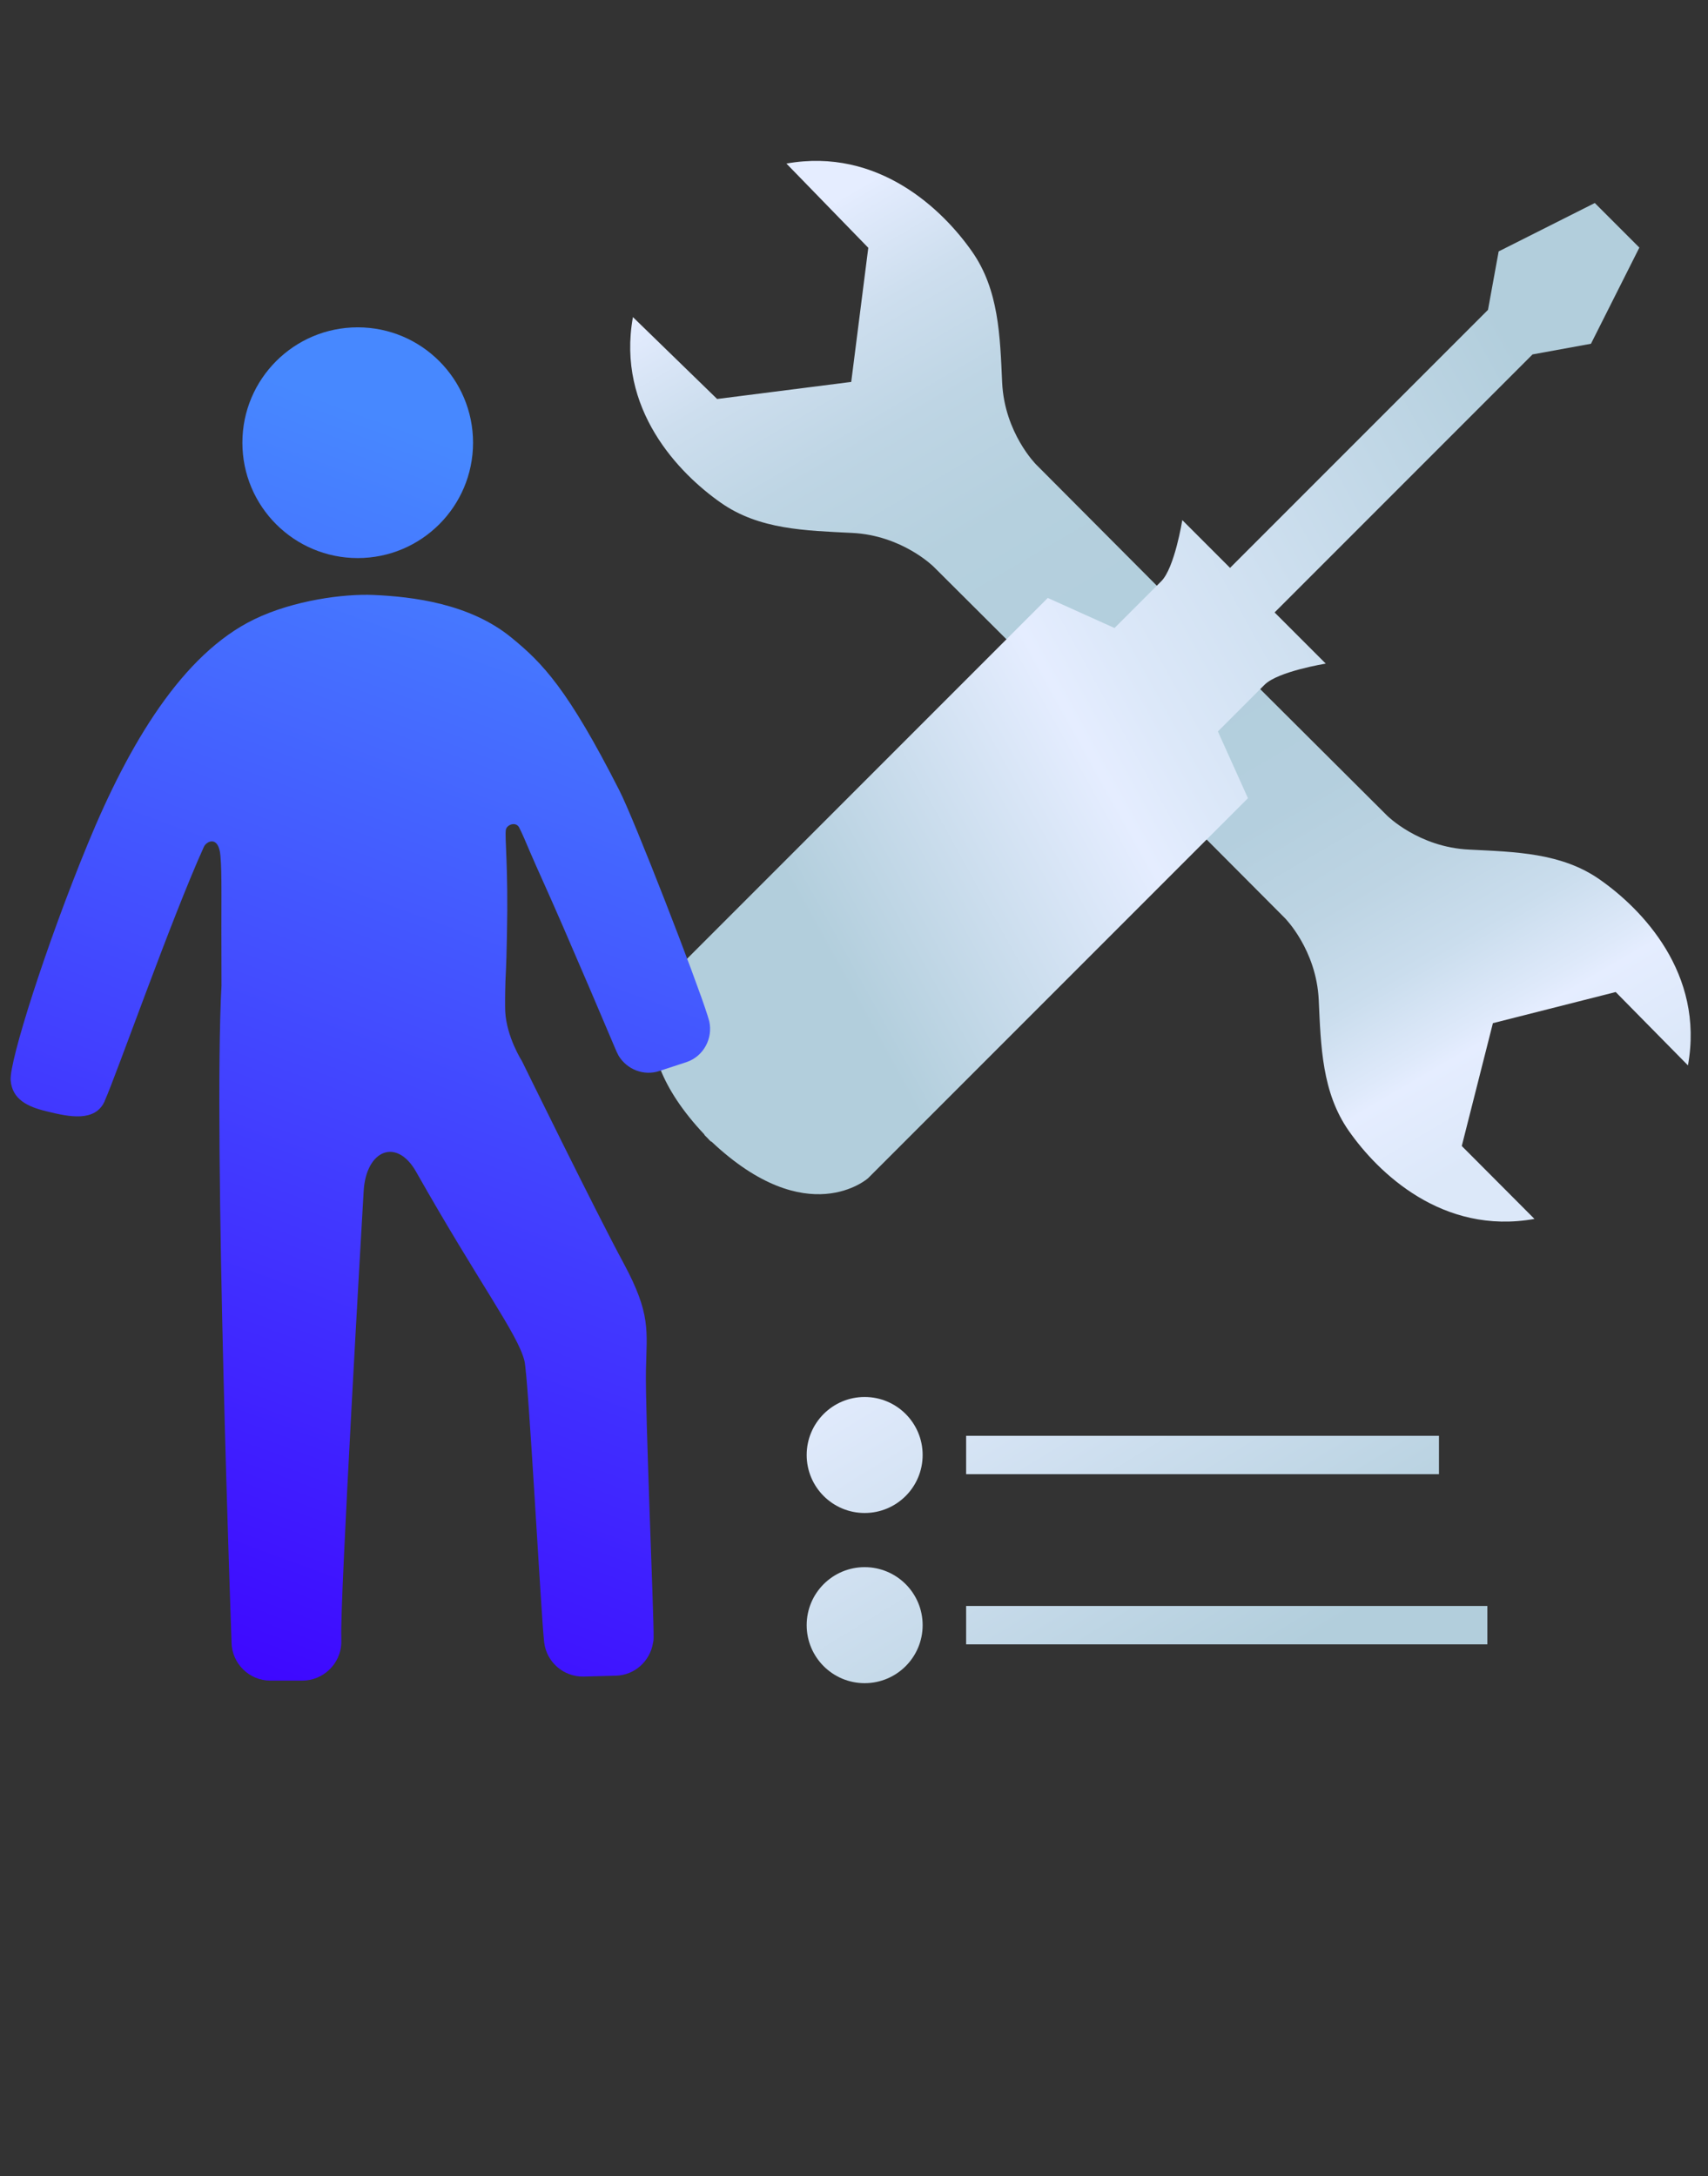
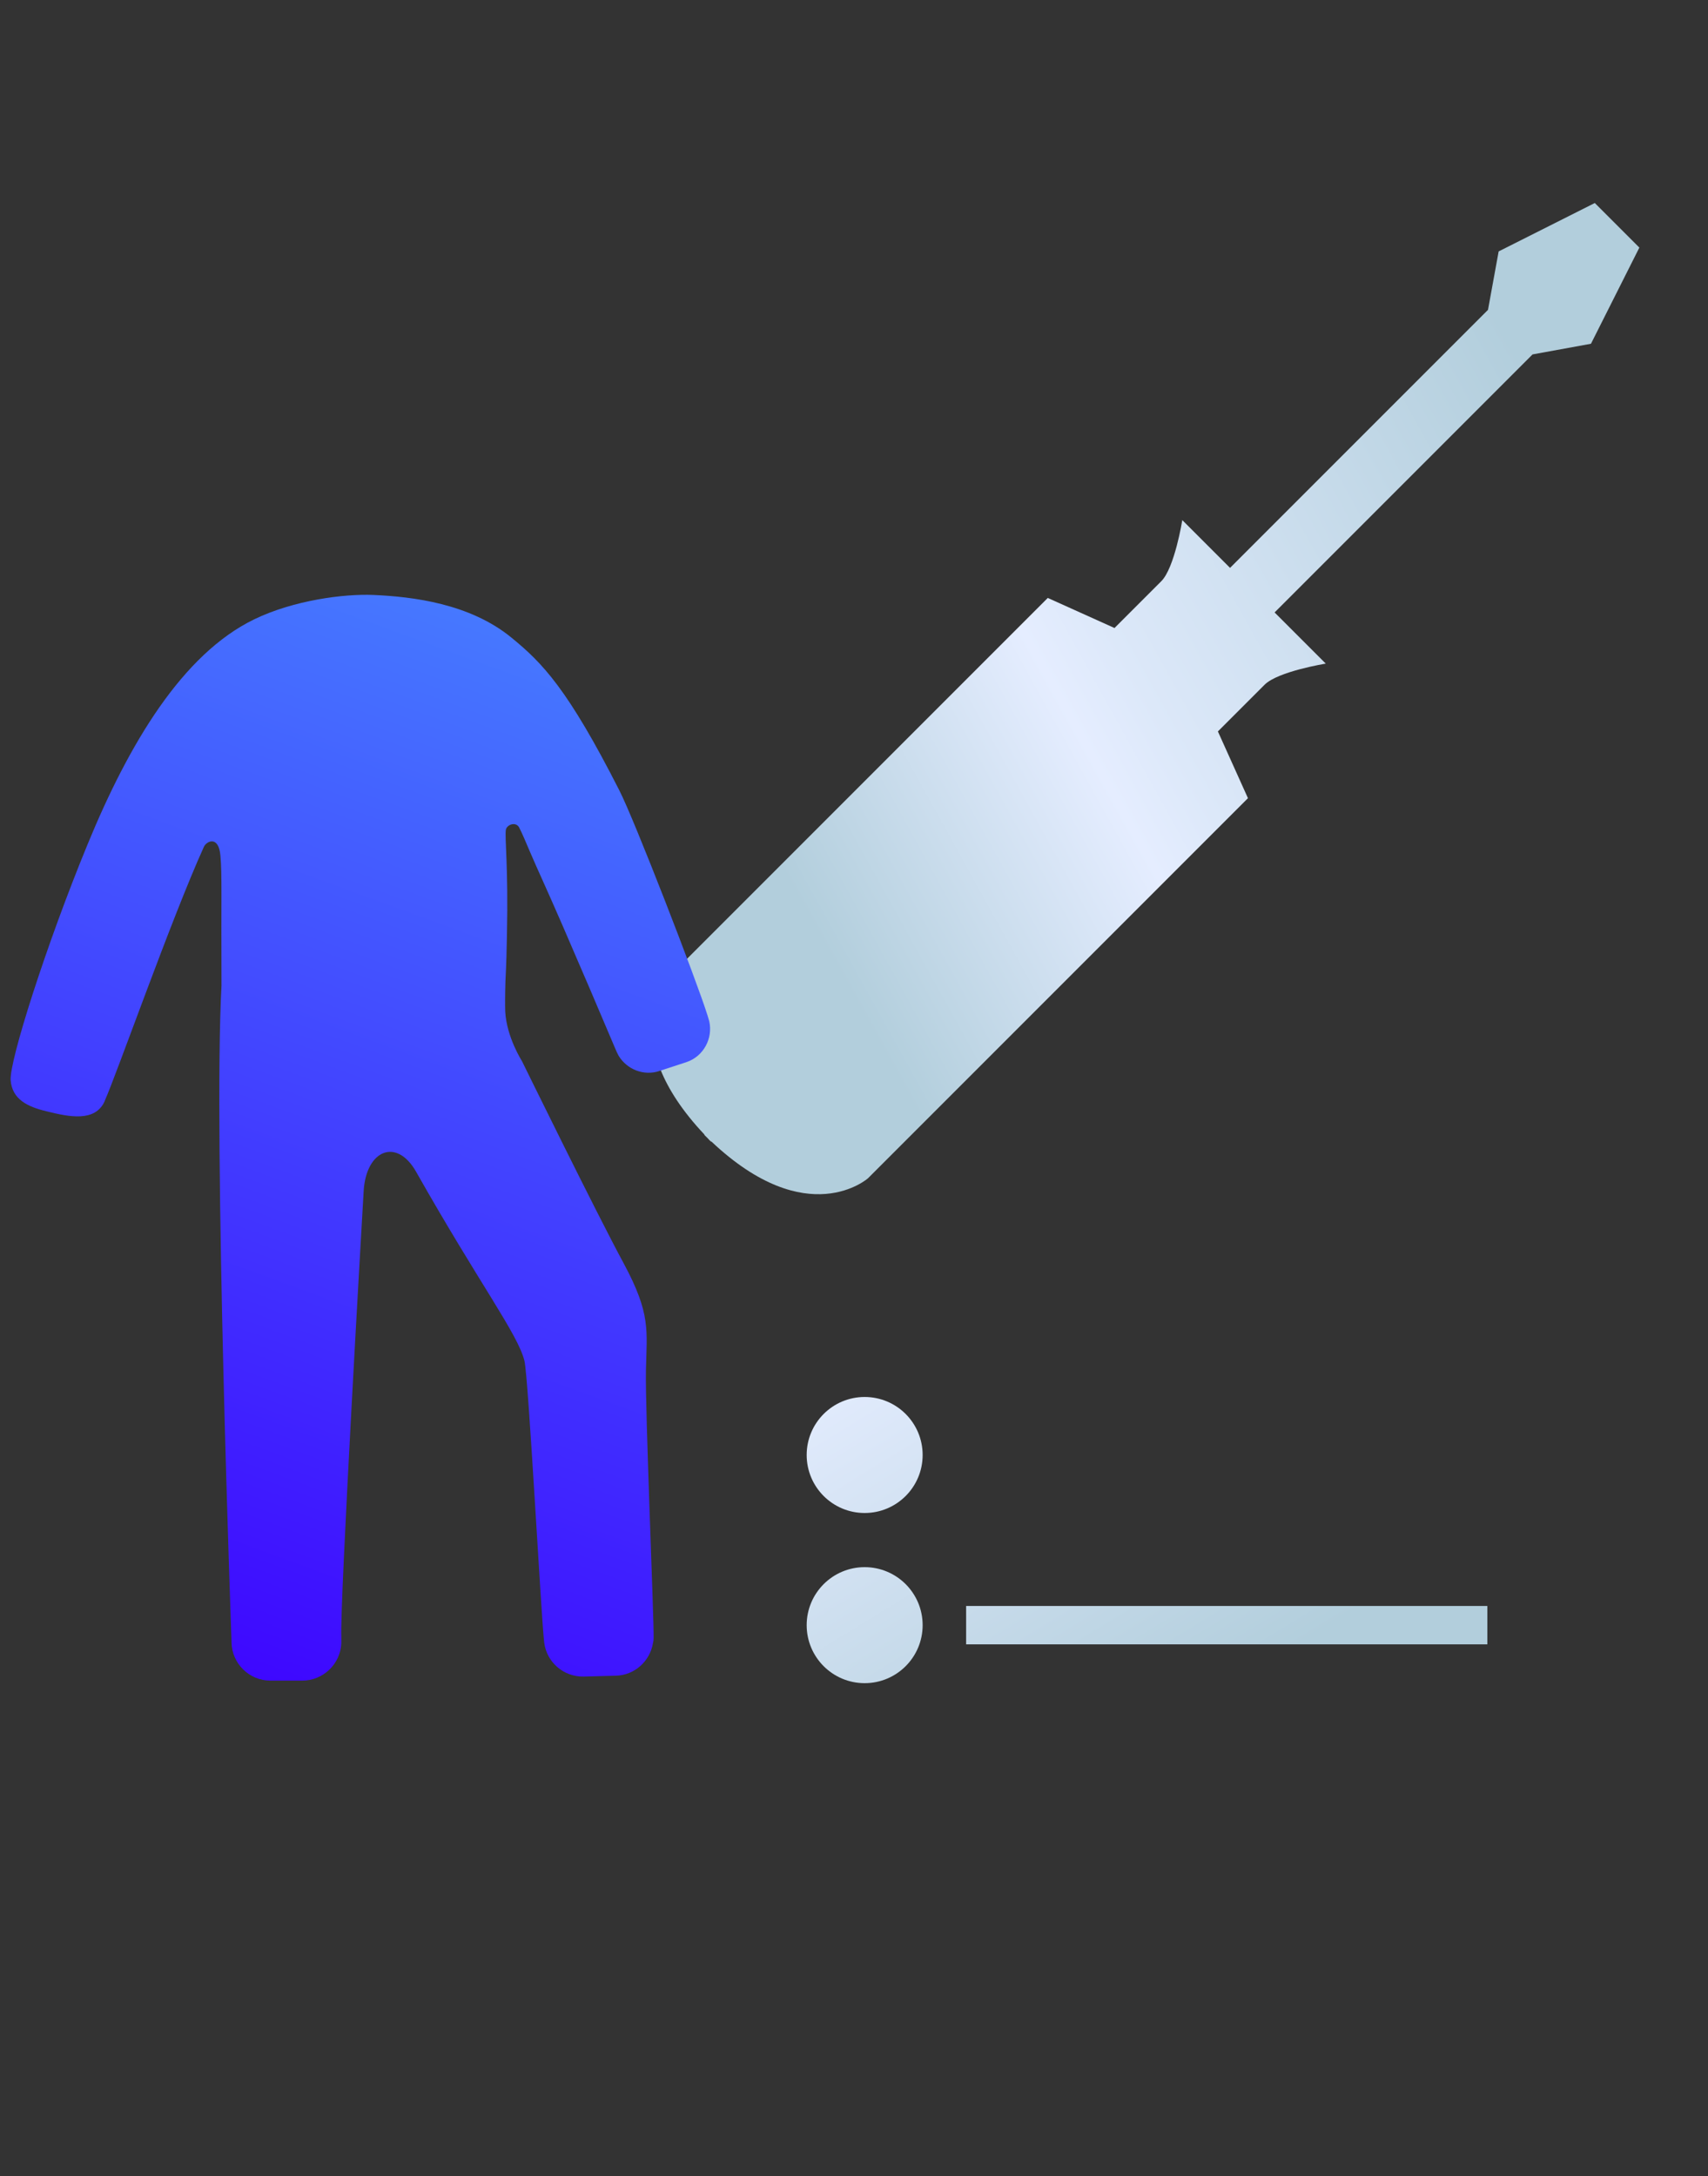
<svg xmlns="http://www.w3.org/2000/svg" id="Ebene_1" x="0px" y="0px" viewBox="0 0 80.12 102.05" xml:space="preserve">
  <rect x="0" y="0" width="80.12" height="102.05" fill="#333333" stroke="none" />
  <linearGradient id="XMLID_23_" gradientUnits="userSpaceOnUse" x1="67.817" y1="55.223" x2="40.492" y2="8.64">
    <stop offset="0" style="stop-color:#DCE8F9" />
    <stop offset="0.085" style="stop-color:#E5EDFF" />
    <stop offset="0.104" style="stop-color:#DEE9FA" />
    <stop offset="0.172" style="stop-color:#CADDED" />
    <stop offset="0.251" style="stop-color:#BDD4E3" />
    <stop offset="0.348" style="stop-color:#B4CFDE" />
    <stop offset="0.52" style="stop-color:#B2CEDC" />
    <stop offset="0.69" style="stop-color:#B5D0DE" />
    <stop offset="0.804" style="stop-color:#BED5E4" />
    <stop offset="0.902" style="stop-color:#CDDEEE" />
    <stop offset="0.99" style="stop-color:#E2EBFD" />
    <stop offset="1" style="stop-color:#E5EDFF" />
  </linearGradient>
-   <path id="XMLID_227_" fill="url(#XMLID_23_)" d="M68.91,39.84c-2.36-0.11-3.84-1.59-3.84-1.59l-8.25-8.22l-8.22-8.25  c0,0-1.48-1.48-1.59-3.84c-0.1-2.18-0.15-4.34-1.41-6.14c-1.37-1.96-4.39-4.9-8.71-4.13l3.84,3.95l-0.8,6.29l-6.29,0.8l-3.95-3.84  c-0.78,4.32,2.17,7.34,4.13,8.71c1.8,1.26,3.96,1.3,6.14,1.41c2.36,0.11,3.84,1.59,3.84,1.59l8.25,8.22l8.22,8.25  c0,0,1.48,1.48,1.59,3.84c0.1,2.18,0.15,4.34,1.41,6.14c1.37,1.96,4.39,4.9,8.71,4.13l-3.41-3.42l1.46-5.76l5.76-1.46l3.39,3.44  c0.78-4.32-2.17-7.34-4.13-8.71C73.26,39.99,71.09,39.95,68.91,39.84z" />
  <linearGradient id="XMLID_24_" gradientUnits="userSpaceOnUse" x1="74.715" y1="22.919" x2="38.021" y2="43.218">
    <stop offset="0" style="stop-color:#B2CEDC" />
    <stop offset="0.548" style="stop-color:#DCE8F9" />
    <stop offset="0.635" style="stop-color:#E5EDFF" />
    <stop offset="1" style="stop-color:#B2CEDC" />
  </linearGradient>
  <path id="XMLID_226_" fill="url(#XMLID_24_)" d="M57.13,34.3c0,0,1.57-1.57,2.19-2.19c0.63-0.63,2.87-0.99,2.87-0.99l-2.4-2.4  l12.1-12.1l2.74-0.5l2.27-4.51l-0.36-0.36l-1.37-1.37l-0.36-0.36l-4.51,2.27l-0.5,2.74l-12.1,12.1l-2.24-2.24  c0,0-0.36,2.25-0.99,2.87c-0.63,0.63-2.19,2.19-2.19,2.19l-3.13-1.41L31.33,45.86c0,0-2.54,2.84,1.72,7.35l-0.01,0.01  c0.06,0.06,0.11,0.11,0.16,0.16c0.05,0.06,0.1,0.11,0.16,0.16l0.01-0.01c4.51,4.26,7.35,1.72,7.35,1.72l17.82-17.82L57.13,34.3z" />
  <g id="XMLID_21_">
    <linearGradient id="XMLID_25_" gradientUnits="userSpaceOnUse" x1="50.122" y1="83.83" x2="37.977" y2="64.023">
      <stop offset="0" style="stop-color:#B2CEDC" />
      <stop offset="1" style="stop-color:#E5EDFF" />
    </linearGradient>
    <circle id="XMLID_222_" fill="url(#XMLID_25_)" cx="40.56" cy="68.23" r="2.72" />
    <linearGradient id="XMLID_26_" gradientUnits="userSpaceOnUse" x1="61.644" y1="76.766" x2="49.499" y2="56.959">
      <stop offset="0" style="stop-color:#B2CEDC" />
      <stop offset="1" style="stop-color:#E5EDFF" />
    </linearGradient>
-     <rect id="XMLID_221_" x="45.32" y="67.33" fill="url(#XMLID_26_)" width="22.18" height="1.8" />
    <linearGradient id="XMLID_27_" gradientUnits="userSpaceOnUse" x1="46.566" y1="86.011" x2="34.421" y2="66.203">
      <stop offset="0" style="stop-color:#B2CEDC" />
      <stop offset="1" style="stop-color:#E5EDFF" />
    </linearGradient>
    <circle id="XMLID_220_" fill="url(#XMLID_27_)" cx="40.56" cy="76.21" r="2.72" />
    <linearGradient id="XMLID_28_" gradientUnits="userSpaceOnUse" x1="58.911" y1="78.441" x2="46.767" y2="58.634">
      <stop offset="0" style="stop-color:#B2CEDC" />
      <stop offset="1" style="stop-color:#E5EDFF" />
    </linearGradient>
    <rect id="XMLID_219_" x="45.32" y="75.31" fill="url(#XMLID_28_)" width="24.45" height="1.8" />
  </g>
  <g id="XMLID_205_">
    <linearGradient id="XMLID_29_" gradientUnits="userSpaceOnUse" x1="-3.803" y1="76.907" x2="17.276" y2="19.394">
      <stop offset="5.000000e-03" style="stop-color:#3D00FF" />
      <stop offset="1" style="stop-color:#4788FF" />
    </linearGradient>
-     <circle id="XMLID_241_" fill="url(#XMLID_29_)" cx="16.78" cy="20.76" r="5.41" />
    <linearGradient id="XMLID_30_" gradientUnits="userSpaceOnUse" x1="8.834" y1="81.539" x2="29.914" y2="24.026">
      <stop offset="5.000000e-03" style="stop-color:#3D00FF" />
      <stop offset="1" style="stop-color:#4788FF" />
    </linearGradient>
    <path id="XMLID_206_" fill="url(#XMLID_30_)" d="M33.27,47.89c-0.01-0.03-0.07-0.24-0.08-0.27c-0.51-1.64-3.44-9.2-4.14-10.56   c-2.41-4.74-3.6-5.97-5.06-7.16c-1.95-1.6-4.64-1.92-6.47-2c-1.36-0.06-3.73,0.24-5.59,1.14c-3.37,1.63-5.88,5.83-7.82,10.55   C2.17,44.3,0.43,49.77,0.5,50.66c0,0,0,0,0,0c0.07,0.89,0.79,1.24,1.67,1.45c1.08,0.27,2.29,0.52,2.74-0.47c0,0,0-0.01,0-0.01   c0.56-1.25,3.12-8.53,4.65-11.91c0.12-0.28,0.7-0.56,0.78,0.41c0.08,0.88,0.03,1.96,0.05,6.09c-0.39,7.14,0.47,30.74,0.47,30.74   c0,0,0,0,0,0c0,0.01,0,0.03,0,0.04c0,0.01,0,0.01,0,0.02c0.02,0.99,0.83,1.79,1.82,1.79h1.5c0.98,0,1.79-0.78,1.83-1.75   c0,0,0,0,0,0c0-0.03,0-0.07,0-0.1c0-0.02,0-0.03,0-0.05c0-0.05,0-0.09,0-0.14c-0.07-1.64,0.99-19.93,1.05-20.93   c0.12-1.92,1.55-2.5,2.46-0.89c3,5.3,4.76,7.59,5.08,8.86c0.19,0.75,0.79,12.17,0.93,13.23c0,0,0,0,0,0   c0.12,0.91,0.91,1.6,1.85,1.58l1.5-0.04c0.89-0.02,1.61-0.68,1.75-1.53c0.02-0.07,0.03-0.15,0.03-0.23   c0.02-0.94-0.4-10.69-0.36-12.56c0.04-1.87,0.24-2.63-1.04-5.01c-1.29-2.38-4.78-9.5-4.78-9.5s-0.71-1.1-0.78-2.31   c-0.01-0.25-0.01-0.79,0.01-1.43c0.04-0.79,0.06-1.51,0.07-2.15c0,0,0,0,0-0.01l0,0c0.07-3.22-0.11-4.58-0.05-4.94   c0.04-0.23,0.44-0.39,0.61-0.13c0.13,0.24,0.35,0.76,0.51,1.14c0.42,0.98,0.73,1.62,1.53,3.46c0.73,1.68,1.84,4.27,2.48,5.79   c0.06,0.14,0.08,0.19,0.16,0.34c0.39,0.64,1.18,0.96,1.92,0.71l1.28-0.42C33,49.53,33.45,48.7,33.27,47.89z" />
  </g>
</svg>